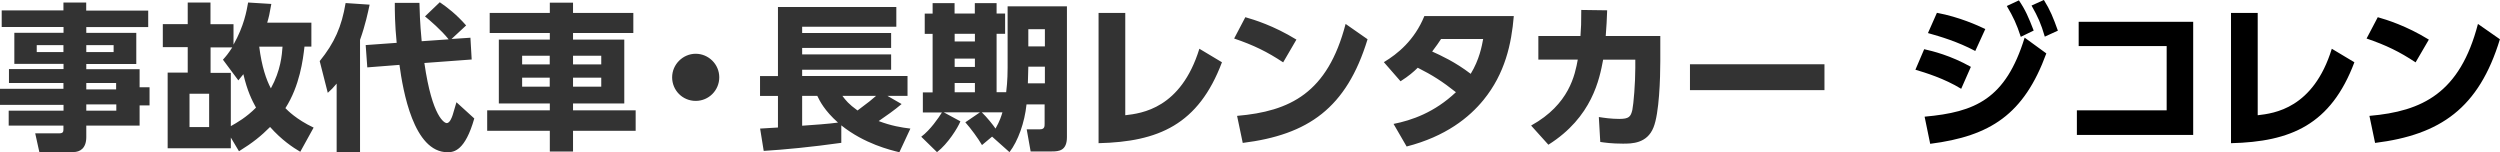
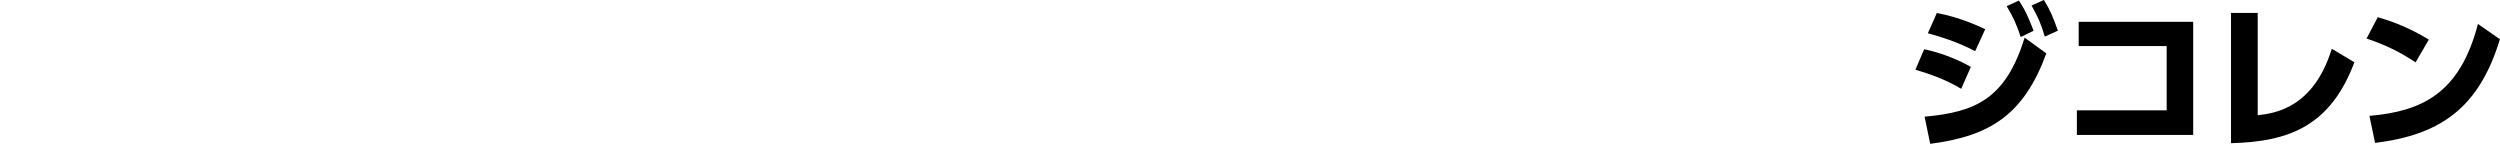
<svg xmlns="http://www.w3.org/2000/svg" viewBox="0 0 279 17">
-   <path d="M16.55 3.02H9.63v.65h5.58v3.47H9.63v.58h5.95v2.02h1.11v2.02h-1.11v2.26H9.63v1.28c0 1.25-.7 1.67-1.44 1.67h-3.8l-.46-2.09h2.68c.44 0 .47-.19.47-.47v-.39H.97v-1.67h6.12v-.65H0V9.91h7.08v-.65H1V7.71h6.09v-.58H1.6V3.66h5.49v-.65H.19V1.16h6.89V.28h2.54v.9h6.92v1.85ZM7.08 5.04H4.1v.77h2.98zm5.6 0H9.63v.77h3.05zm.28 4.22H9.63v.72h3.33zm.02 2.39H9.63v.7h3.35zm21.77-9.13V5.2h-.77c-.16 1.44-.53 4.38-2.13 6.87.23.23 1.2 1.25 3.15 2.17l-1.49 2.7c-.83-.49-2.06-1.3-3.37-2.77-1 1-1.9 1.74-3.47 2.71l-.91-1.53v1.2h-7.05V8.1h2.24V5.26h-2.78V2.69h2.78V.28h2.54V2.7h2.57v2.28c1.18-2.09 1.46-3.75 1.63-4.7l2.59.16c-.19 1.11-.28 1.49-.46 2.09h4.91Zm-11.41 7.94h-2.19v3.72h2.19zm2.43 3.61c.69-.39 1.72-.97 2.8-2.06-.46-.84-.97-1.85-1.41-3.73-.23.3-.28.35-.56.69l-1.72-2.31c.35-.39.56-.63 1.04-1.37H23.5v2.84h2.26v5.95Zm3.16-8.86c.28 2.24.79 3.7 1.3 4.65 1.11-2.02 1.23-3.73 1.3-4.65h-2.59Zm8.65 4.11c-.4.47-.6.69-1 1.04l-.9-3.54c1.65-2.04 2.45-3.84 2.89-6.48l2.68.18c-.18.83-.46 2.22-1.07 3.93v12.52h-2.61V9.34Zm6.69-4.53c-.21-2.11-.21-3.58-.21-4.47h2.75c.02.83.05 2.2.25 4.28l3.01-.21c-.84-1.05-2.11-2.13-2.64-2.56L49.08.25c.79.54 1.85 1.34 2.94 2.59l-1.63 1.51 2.11-.14.14 2.43-5.28.39c.88 6.12 2.28 6.71 2.49 6.71.35 0 .58-.63.67-.91.07-.21.35-1.16.42-1.42l1.99 1.81c-1.02 3.59-2.26 3.77-2.98 3.77-3.8 0-4.98-6.87-5.37-9.75l-3.59.28-.18-2.49 3.47-.25Zm26.41-1.11h-6.73v.74h5.72v7.13h-5.72v.76h6.99v2.29h-6.99v2.31h-2.59V14.6h-6.99v-2.29h6.99v-.76h-5.69V4.42h5.69v-.74h-6.71V1.44h6.71V.3h2.59v1.14h6.73zM58.27 6.22v.97h3.08v-.97zm0 2.45v1h3.08v-1zm5.68-2.45v.97h3.15v-.97zm0 2.45v1h3.15v-1zm16.32-.04c0 1.44-1.16 2.63-2.63 2.63s-2.63-1.18-2.63-2.63S76.22 6 77.64 6s2.63 1.16 2.63 2.63m4.55 5.72c.21 0 1.62-.11 2-.12v-3.52h-2V8.49h2V.78h13.21v2.2H89.52v.7h9.93v1.67h-9.93v.72h9.93v1.71h-9.93v.7h11.76v2.22h-2.24l1.58.91c-.81.69-1.69 1.3-2.56 1.9 1.39.53 2.54.72 3.54.84l-1.23 2.64c-1-.25-3.89-.93-6.48-3v1.95c-3.33.47-6.37.76-8.66.9l-.4-2.49v.02Zm4.7-3.65v3.33c1.07-.07 3.03-.21 4-.35-1.51-1.34-2.04-2.42-2.31-2.98zm4.49 0c.37.49.69.91 1.69 1.63 1.3-.97 1.56-1.18 2.07-1.63h-3.75Zm16.74 4.52-1.16.97c-.44-.76-1.25-1.86-1.86-2.54l1.63-1.11h-4.03l1.85 1c-.28.72-1.41 2.52-2.61 3.44l-1.76-1.72c1.02-.76 1.95-2.13 2.31-2.71h-2.13v-2.24h1.09V3.78h-.88V1.52h.88V.35h2.45v1.16h2.26V.35h2.43v1.16h.95v2.26h-.95v6.52h1.07c.16-1.25.16-2.47.16-2.73V.71h6.62V15.3c0 1.53-.9 1.6-1.69 1.6h-2.36l-.44-2.47h1.49c.51 0 .51-.33.51-.63v-2.15h-2.02c-.21 2.04-.95 4.09-1.9 5.33l-1.95-1.74Zm-4.21-11.45v.86h2.26v-.86zm0 2.77v.93h2.26v-.93zm0 2.72v1.04h2.26V9.26zm3.03 3.28c.56.53 1.27 1.42 1.53 1.81.49-.86.65-1.41.77-1.81h-2.29Zm5.19-5.1-.05 1.86h1.9V7.44zm0-4.18v1.92h1.85V3.26zm10.83 9.6c1.81-.21 6.2-.74 8.26-7.42l2.52 1.51c-2.63 6.98-7.1 8.87-13.77 9.03V1.44h2.98v11.41Zm17.61-5.9c-1.78-1.18-3.29-1.92-5.47-2.66l1.25-2.38c.97.28 3.14.93 5.7 2.5zm-5.13 5.97c5.9-.51 10.09-2.54 12.1-10.26l2.45 1.71c-2.35 7.7-6.64 10.66-13.93 11.57l-.63-3.01Zm16.38-6c1.51-.91 3.4-2.42 4.51-5.14h9.98c-.26 3.12-.98 6.41-3.37 9.35-1.6 1.97-4.23 4.09-8.59 5.21l-1.46-2.52c2.02-.4 4.56-1.27 6.96-3.54-1.49-1.18-2.61-1.9-4.26-2.73-.47.46-.98.91-1.92 1.51l-1.86-2.13Zm6.38-2.59c-.3.46-.46.69-1 1.41.97.44 2.56 1.16 4.3 2.49.97-1.58 1.25-3.12 1.39-3.89h-4.69ZM170.89 14c4.26-2.36 4.88-5.67 5.19-7.35h-4.4V4.02h4.7c.07-.9.09-1.44.09-2.91l2.89.04c-.04 1.14-.07 1.69-.16 2.87h6.09v2.8c0 1.92-.12 5.83-.76 7.4-.72 1.81-2.43 1.81-3.42 1.81-1.25 0-2.07-.12-2.52-.19l-.16-2.78c.56.09 1.41.21 2.28.21 1.09 0 1.28-.25 1.46-1 .14-.67.33-3.01.33-4.68v-.93h-3.59c-.4 2.13-1.21 6.41-6.11 9.49l-1.92-2.13h.01Zm32.72-6.83v2.89H188.6V7.17z" style="fill:#333" />
-   <path d="M218.87 9.91c-1.9-1.16-3.98-1.79-5.11-2.13l.98-2.29c.93.21 2.93.69 5.21 1.97l-1.09 2.47Zm-4.07 3.11c5.63-.51 9.03-1.95 11.15-8.82l2.42 1.76c-2.5 6.82-6.25 9.23-12.96 10.09l-.62-3.01Zm5.64-7.33c-1.99-1.05-3.86-1.6-5.28-2l1-2.26c2.52.47 4.58 1.42 5.4 1.81zm4.87-5.65c.74 1.09 1.07 1.88 1.65 3.37l-1.44.7c-.47-1.44-.83-2.2-1.56-3.44zM228.1 0c.7 1.12 1.05 1.99 1.56 3.42l-1.46.67c-.44-1.49-.74-2.15-1.48-3.47l1.37-.62Zm16.66 2.42v12.64h-12.98v-2.75h10.02V5.14h-9.82V2.43h12.78Zm7.21 10.44c1.81-.21 6.2-.74 8.26-7.42l2.52 1.51c-2.63 6.98-7.1 8.87-13.77 9.03V1.44h2.98v11.41Zm17.61-5.9c-1.78-1.18-3.29-1.92-5.47-2.66l1.25-2.38c.97.28 3.14.93 5.7 2.5zm-5.14 5.97c5.9-.51 10.09-2.54 12.1-10.26l2.45 1.71c-2.35 7.7-6.64 10.66-13.93 11.57l-.63-3.01Z" />
+   <path d="M218.87 9.91c-1.9-1.16-3.98-1.79-5.11-2.13l.98-2.29c.93.21 2.93.69 5.21 1.97l-1.09 2.47Zm-4.07 3.11c5.63-.51 9.03-1.95 11.15-8.82l2.42 1.76c-2.5 6.82-6.25 9.23-12.96 10.09l-.62-3.01m5.64-7.33c-1.99-1.05-3.86-1.6-5.28-2l1-2.26c2.52.47 4.58 1.42 5.4 1.81zm4.87-5.65c.74 1.09 1.07 1.88 1.65 3.37l-1.44.7c-.47-1.44-.83-2.2-1.56-3.44zM228.1 0c.7 1.12 1.05 1.99 1.56 3.42l-1.46.67c-.44-1.49-.74-2.15-1.48-3.47l1.37-.62Zm16.66 2.42v12.64h-12.98v-2.75h10.02V5.14h-9.82V2.43h12.78Zm7.21 10.44c1.81-.21 6.2-.74 8.26-7.42l2.52 1.51c-2.63 6.98-7.1 8.87-13.77 9.03V1.44h2.98v11.41Zm17.61-5.9c-1.78-1.18-3.29-1.92-5.47-2.66l1.25-2.38c.97.28 3.14.93 5.7 2.5zm-5.14 5.97c5.9-.51 10.09-2.54 12.1-10.26l2.45 1.71c-2.35 7.7-6.64 10.66-13.93 11.57l-.63-3.01Z" />
</svg>